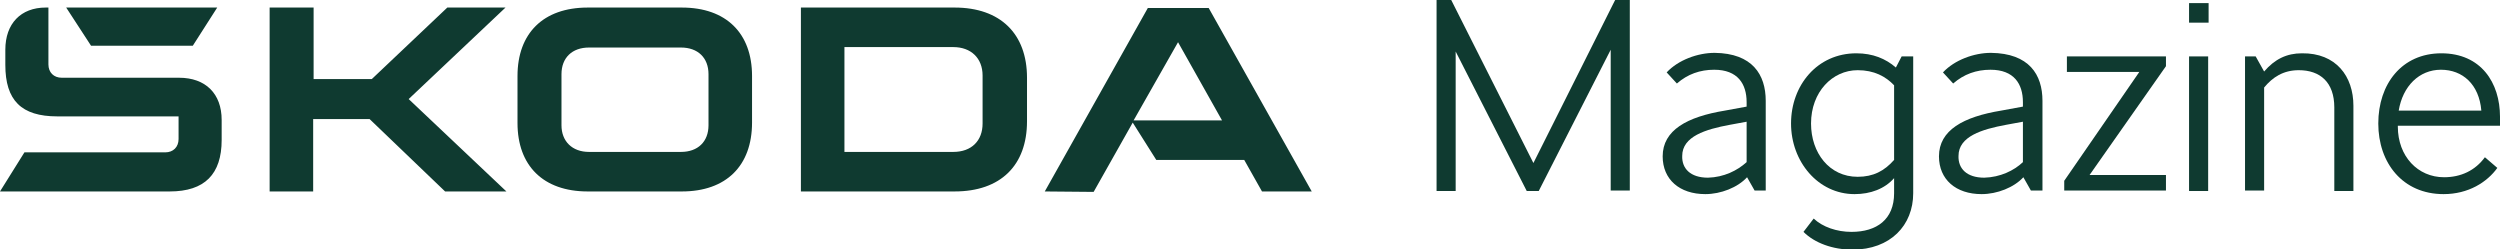
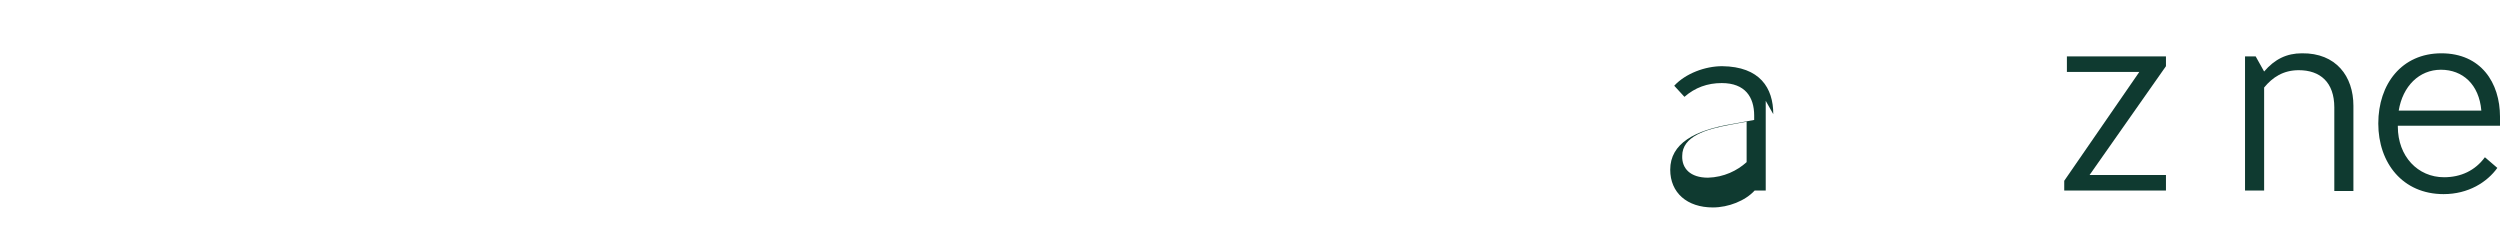
<svg xmlns="http://www.w3.org/2000/svg" id="Layer_1" viewBox="0 0 562.8 56.1">
  <defs>
    <style>.cls-1{fill:#0f3a30;}</style>
  </defs>
-   <path class="cls-1" d="M0,43.1l5.5-8.8h31.7c1.8,0,3-1.2,3-3v-5.1H12.9c-8.1,0-11.7-3.6-11.7-11.6v-3.4C1.2,5.3,4.7,1.7,10.3,1.7h.6V14.5c0,1.8,1.2,3,3,3h26.4c6,0,9.6,3.6,9.6,9.5v4.5c0,7.7-3.8,11.6-11.7,11.6H0Zm190.1-8.9h24.5c4.1,0,6.6-2.5,6.6-6.4v-10.8c0-3.9-2.6-6.4-6.6-6.4h-24.5v23.6h0Zm-9.8,8.9V1.7h34.6c10.3,0,16.3,5.9,16.3,15.8v9.8c0,9.9-5.9,15.8-16.3,15.8h-34.6Zm-47.7-8.9h20.7c3.8,0,6.2-2.3,6.2-6v-11.5c0-3.7-2.4-6-6.2-6h-20.7c-3.8,0-6.2,2.3-6.2,6v11.5c0,3.6,2.4,6,6.2,6Zm20.9,8.9h-21.2c-10,0-15.8-5.8-15.8-15.4v-10.6c0-9.6,5.8-15.4,15.8-15.4h21.2c10,0,15.8,5.8,15.8,15.4v10.5c0,9.7-5.8,15.5-15.8,15.5h0Zm81.7,0L258.4,1.8h13.7l23.2,41.3h-11.2l-4-7.1h-19.8l-5.3-8.4-8.8,15.6-11-.1h0Zm20-16h19.9l-9.9-17.6-10,17.6h0ZM20.5,10.3L14.9,1.7H48.9l-5.5,8.6H20.5ZM60.7,43.1V1.7h9.9V17.8h13.1L100.7,1.7h13.1l-21.8,20.6,22,20.8h-13.8l-17-16.3h-12.7v16.3h-9.8Z" />
  <g>
-     <path class="cls-1" d="M366.9,42.9h-4.3V11.2l-16.2,31.8h-2.7l-16-31.4v31.4h-4.3V0h3.3l18.5,36.7L363.6,0h3.3V42.9h0Z" />
-     <path class="cls-1" d="M397.5,22.7v20.2h-2.5l-1.7-3c-2.1,2.3-5.9,3.8-9.4,3.8-5.8,0-9.6-3.3-9.6-8.5,0-5.9,5.5-8.9,14-10.3l4.9-.9v-1c0-4.1-2-7.3-7.3-7.3-3.2,0-6,1-8.4,3.1l-2.3-2.5c2.6-2.8,7-4.4,10.8-4.4,8.5,.1,11.5,4.9,11.5,10.8h0Zm-4.3,13.8v-9.1l-3.8,.7c-5.4,1-10.7,2.6-10.7,7-.1,2.8,1.8,4.9,5.8,4.9,3.6-.1,6.6-1.6,8.7-3.5h0Z" />
-     <path class="cls-1" d="M430.7,12.7v30.8c0,7.2-5.1,12.7-13.7,12.7-4.4,0-8.5-1.5-11-4l2.3-3c2,1.9,5.2,3,8.5,3,5.7,0,9.6-2.8,9.6-8.7v-3.4c-2.1,2.4-5.3,3.6-8.9,3.6-8.2,0-14.3-7.3-14.3-15.9s5.9-15.8,14.7-15.8c3.7,0,6.6,1.2,8.9,3.2l1.3-2.5h2.6Zm-4.3,23.3V19.2c-1.9-2-4.5-3.4-8.2-3.4-5.7,0-10.5,4.9-10.5,12,0,6.6,4.1,12,10.5,12,3.5,0,6-1.3,8.2-3.8h0Z" />
-     <path class="cls-1" d="M459.8,22.7v20.2h-2.6l-1.7-3c-2.1,2.3-5.9,3.8-9.4,3.8-5.8,0-9.6-3.3-9.6-8.5,0-5.9,5.5-8.9,14-10.3l4.9-.9v-1c0-4.1-2-7.3-7.3-7.3-3.2,0-6,1-8.4,3.1l-2.3-2.5c2.6-2.8,7-4.4,10.8-4.4,8.6,.1,11.6,4.9,11.6,10.8h0Zm-4.4,13.8v-9.1l-3.8,.7c-5.4,1-10.7,2.6-10.7,7-.1,2.8,1.8,4.9,5.8,4.9,3.6-.1,6.7-1.6,8.7-3.5h0Z" />
+     <path class="cls-1" d="M397.5,22.7v20.2h-2.5c-2.1,2.3-5.9,3.8-9.4,3.8-5.8,0-9.6-3.3-9.6-8.5,0-5.9,5.5-8.9,14-10.3l4.9-.9v-1c0-4.1-2-7.3-7.3-7.3-3.2,0-6,1-8.4,3.1l-2.3-2.5c2.6-2.8,7-4.4,10.8-4.4,8.5,.1,11.5,4.9,11.5,10.8h0Zm-4.3,13.8v-9.1l-3.8,.7c-5.4,1-10.7,2.6-10.7,7-.1,2.8,1.8,4.9,5.8,4.9,3.6-.1,6.6-1.6,8.7-3.5h0Z" />
    <path class="cls-1" d="M487.6,39.4v3.5h-22.9v-2.2l16.9-24.5h-16.3v-3.5h22.3v2.2l-17.2,24.5h17.2Z" />
-     <path class="cls-1" d="M492.8,.7h4.4V5.1h-4.4V.7Zm0,12h4.3v30.3h-4.3V12.7h0Z" />
    <path class="cls-1" d="M529.8,23.8v19.2h-4.3V24.2c0-5.7-3.2-8.4-8-8.4-3.5,0-5.9,1.6-7.8,3.9v23.2h-4.3V12.7h2.4l1.9,3.4c2.4-2.8,5.1-4.1,8.5-4.1,7.7-.1,11.6,5.2,11.6,11.8h0Z" />
    <path class="cls-1" d="M539.8,28.5c0,6.7,4.5,11.4,10.4,11.4,3.8,0,7-1.5,9.2-4.5l2.8,2.4c-2.3,3.2-6.5,5.9-12.1,5.9-9.2,0-14.7-7-14.7-15.9s5.3-15.8,14.2-15.8,13.2,6.6,13.2,14.3v2h-23s0,.3,0,.2Zm.2-3.6h18.6c-.5-5.9-4.2-9.2-9.1-9.2s-8.6,3.7-9.5,9.2h0Z" />
  </g>
</svg>